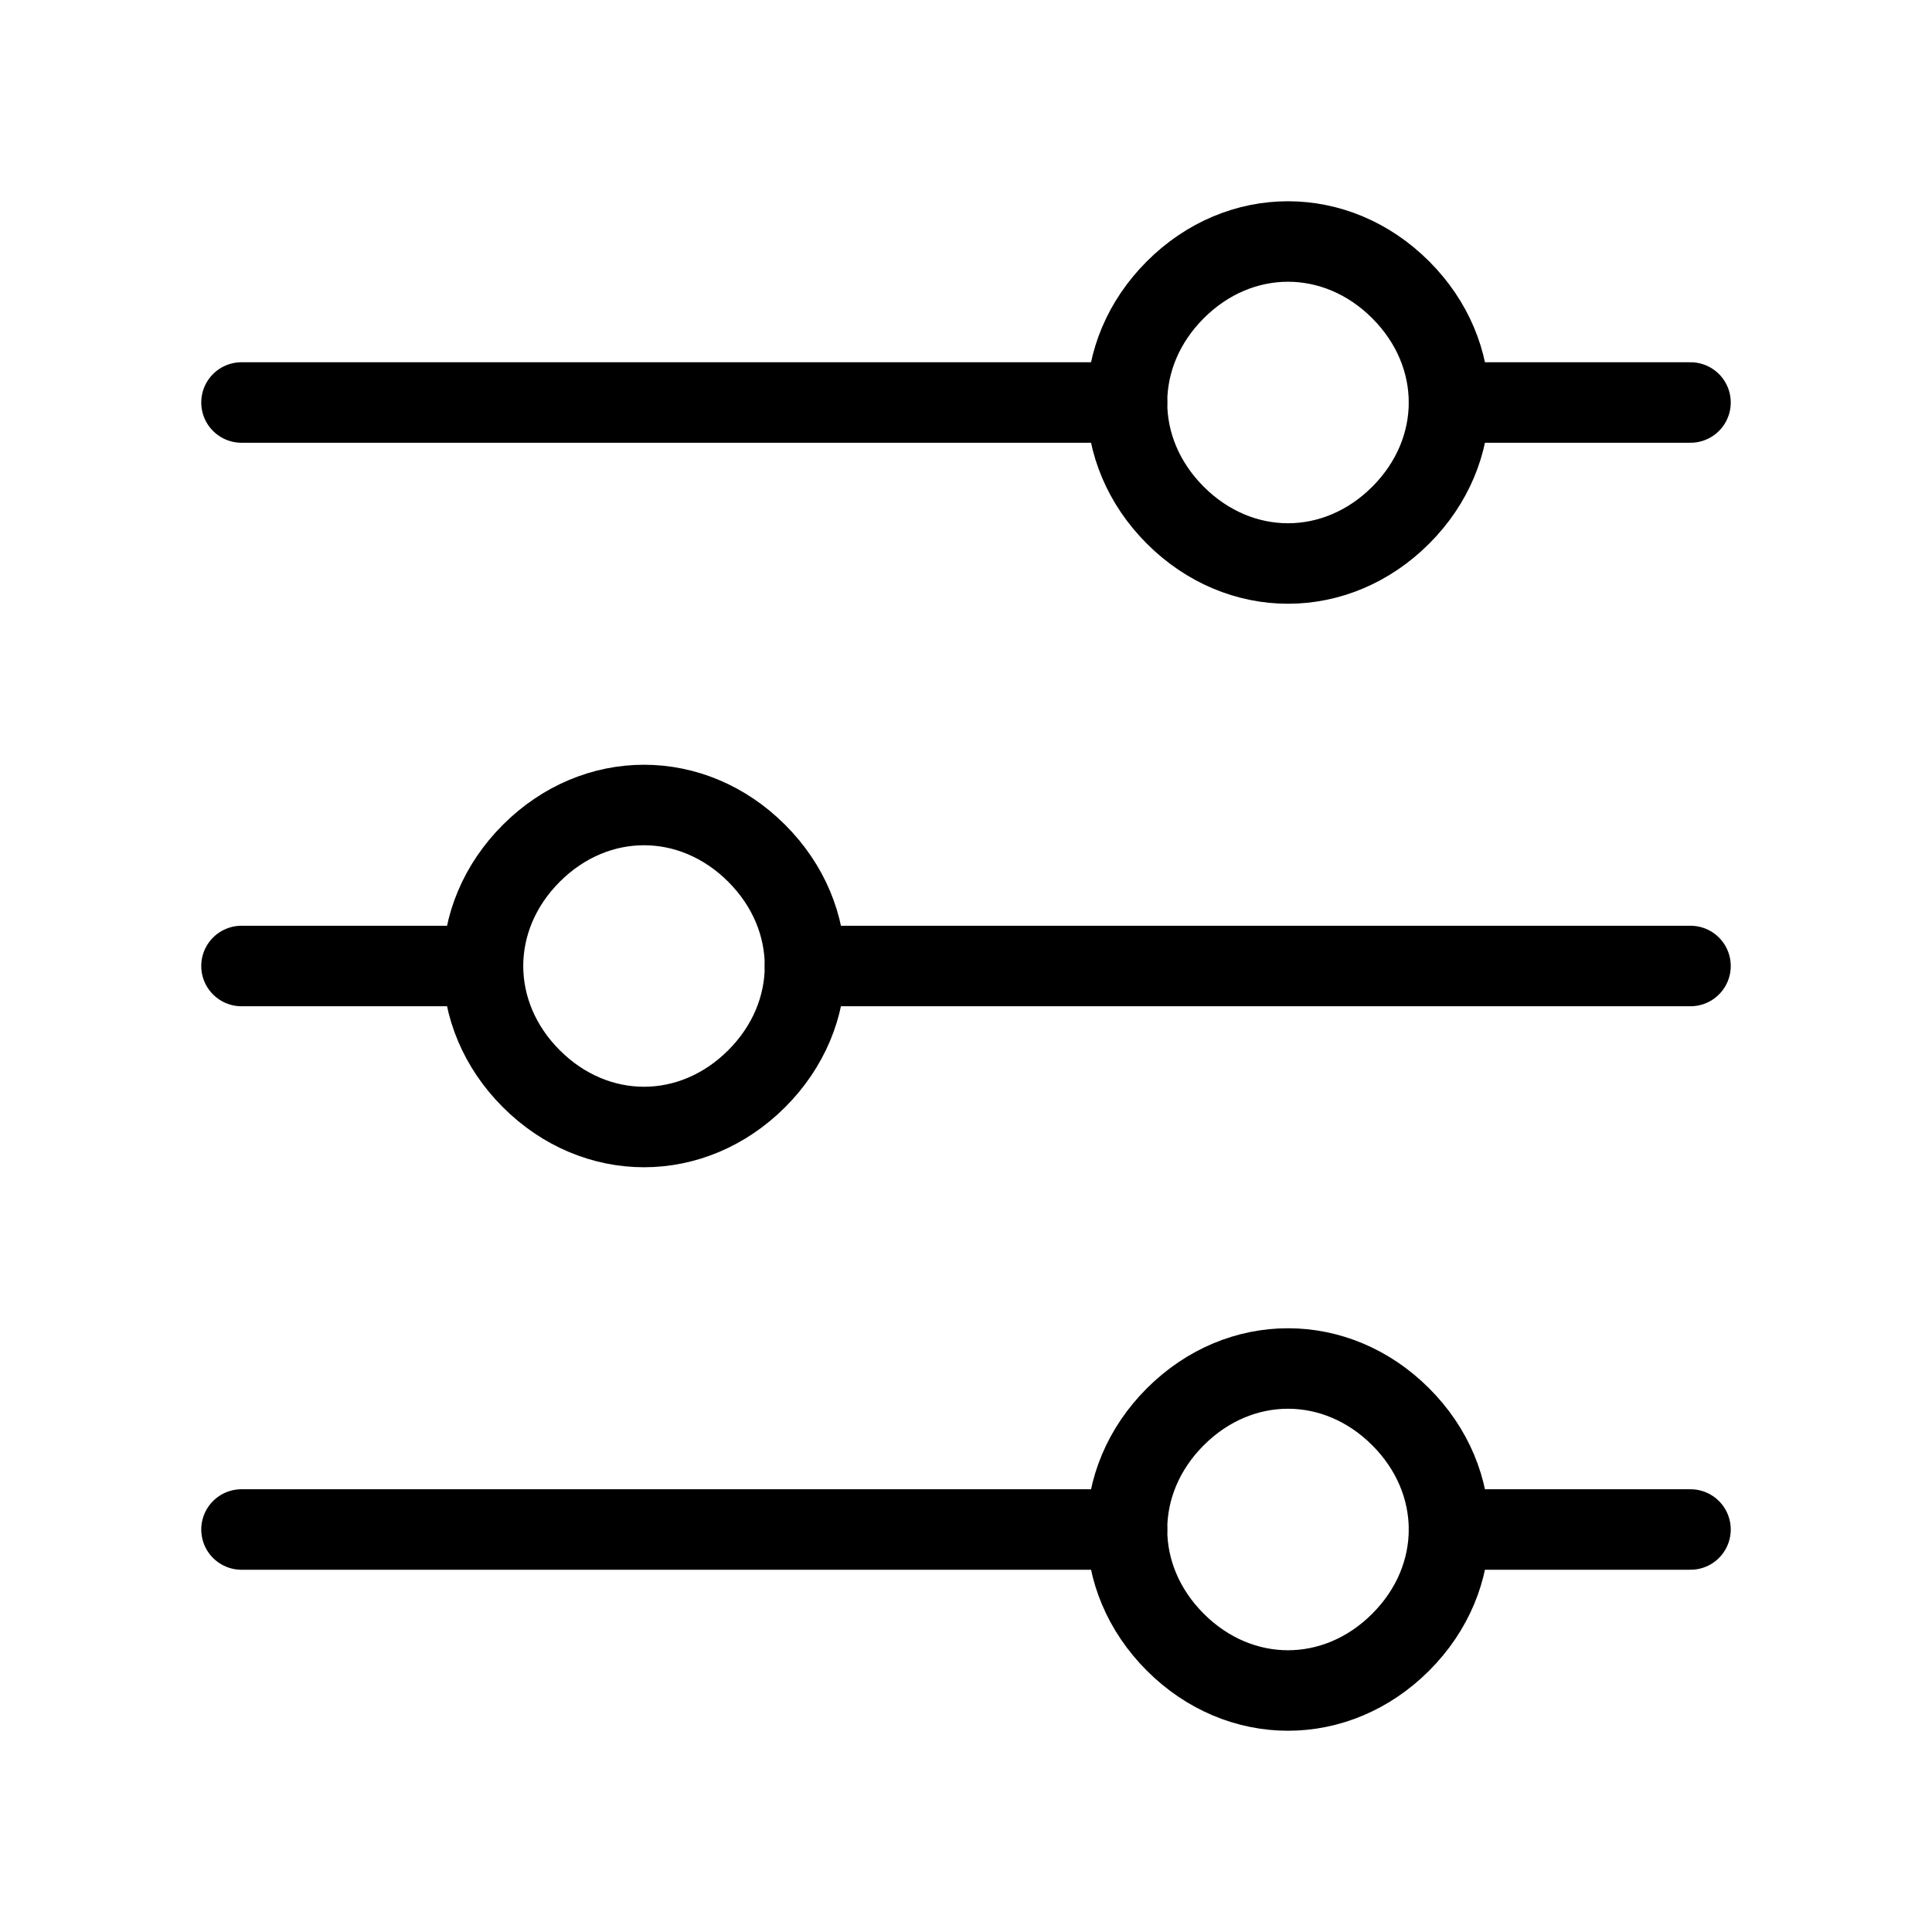
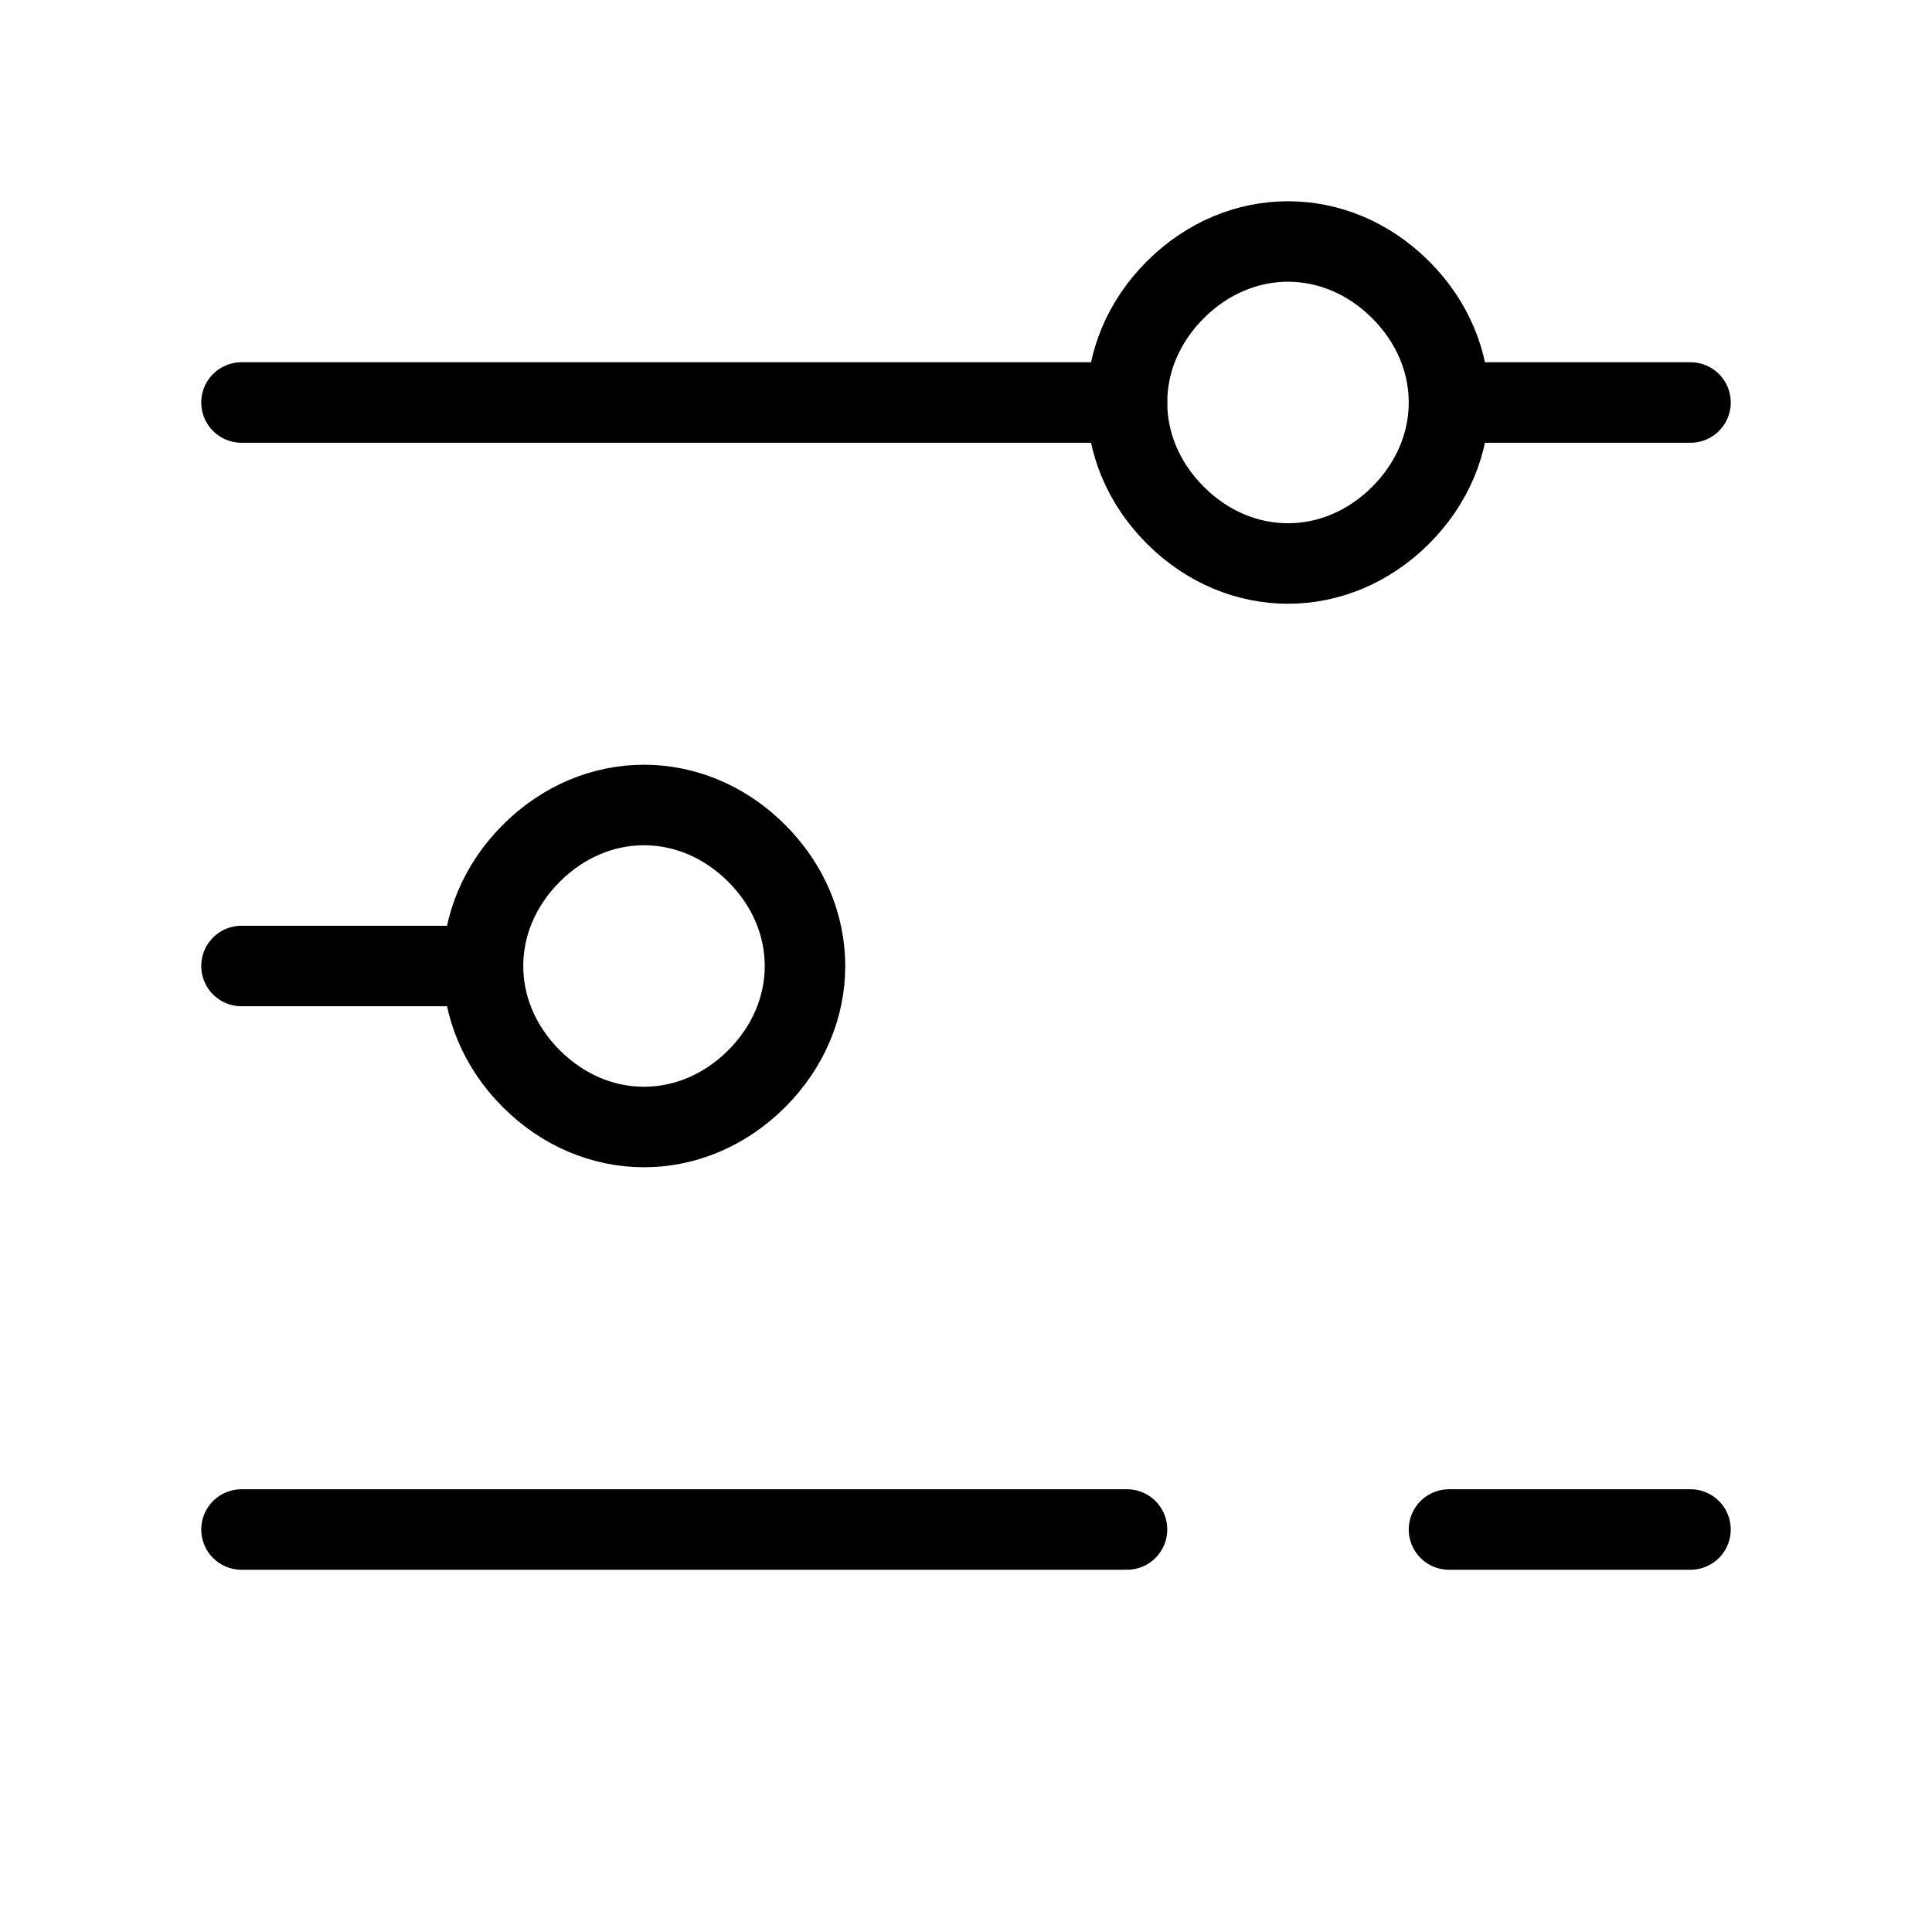
<svg xmlns="http://www.w3.org/2000/svg" version="1.1" id="Layer_1" x="0px" y="0px" viewBox="0 0 24 24" style="enable-background:new 0 0 24 24;" xml:space="preserve">
  <style type="text/css">
	.st0{display:none;fill:#FAFAFA;}
	.st1{display:none;fill:#FFFFFF;}
	.st2{fill:none;stroke:#000000;stroke-linecap:round;stroke-linejoin:round;}
	.st3{fill:none;}
</style>
-   <path class="st0" d="M-1168-458H272v1864h-1440V-458z" />
  <path class="st1" d="M-866-322H272v1578H-866V-322z" />
  <g>
    <path class="st2" d="M18,5h3" />
    <path class="st2" d="M3,5h11" />
-     <path class="st2" d="M10,12h11" />
    <path class="st2" d="M3,12h2.8" />
    <path class="st2" d="M18,19h3" />
    <path class="st2" d="M3,19h11" />
    <path class="st2" d="M17.4,3.6c0.8,0.8,0.8,2,0,2.8c-0.8,0.8-2,0.8-2.8,0c-0.8-0.8-0.8-2,0-2.8C15.4,2.8,16.6,2.8,17.4,3.6" />
    <path class="st2" d="M9.4,10.6c0.8,0.8,0.8,2,0,2.8c-0.8,0.8-2,0.8-2.8,0c-0.8-0.8-0.8-2,0-2.8C7.4,9.8,8.6,9.8,9.4,10.6" />
-     <path class="st2" d="M17.4,17.6c0.8,0.8,0.8,2,0,2.8s-2,0.8-2.8,0c-0.8-0.8-0.8-2,0-2.8S16.6,16.8,17.4,17.6" />
  </g>
  <path class="st3" d="M0,0h24v24H0V0z" />
</svg>